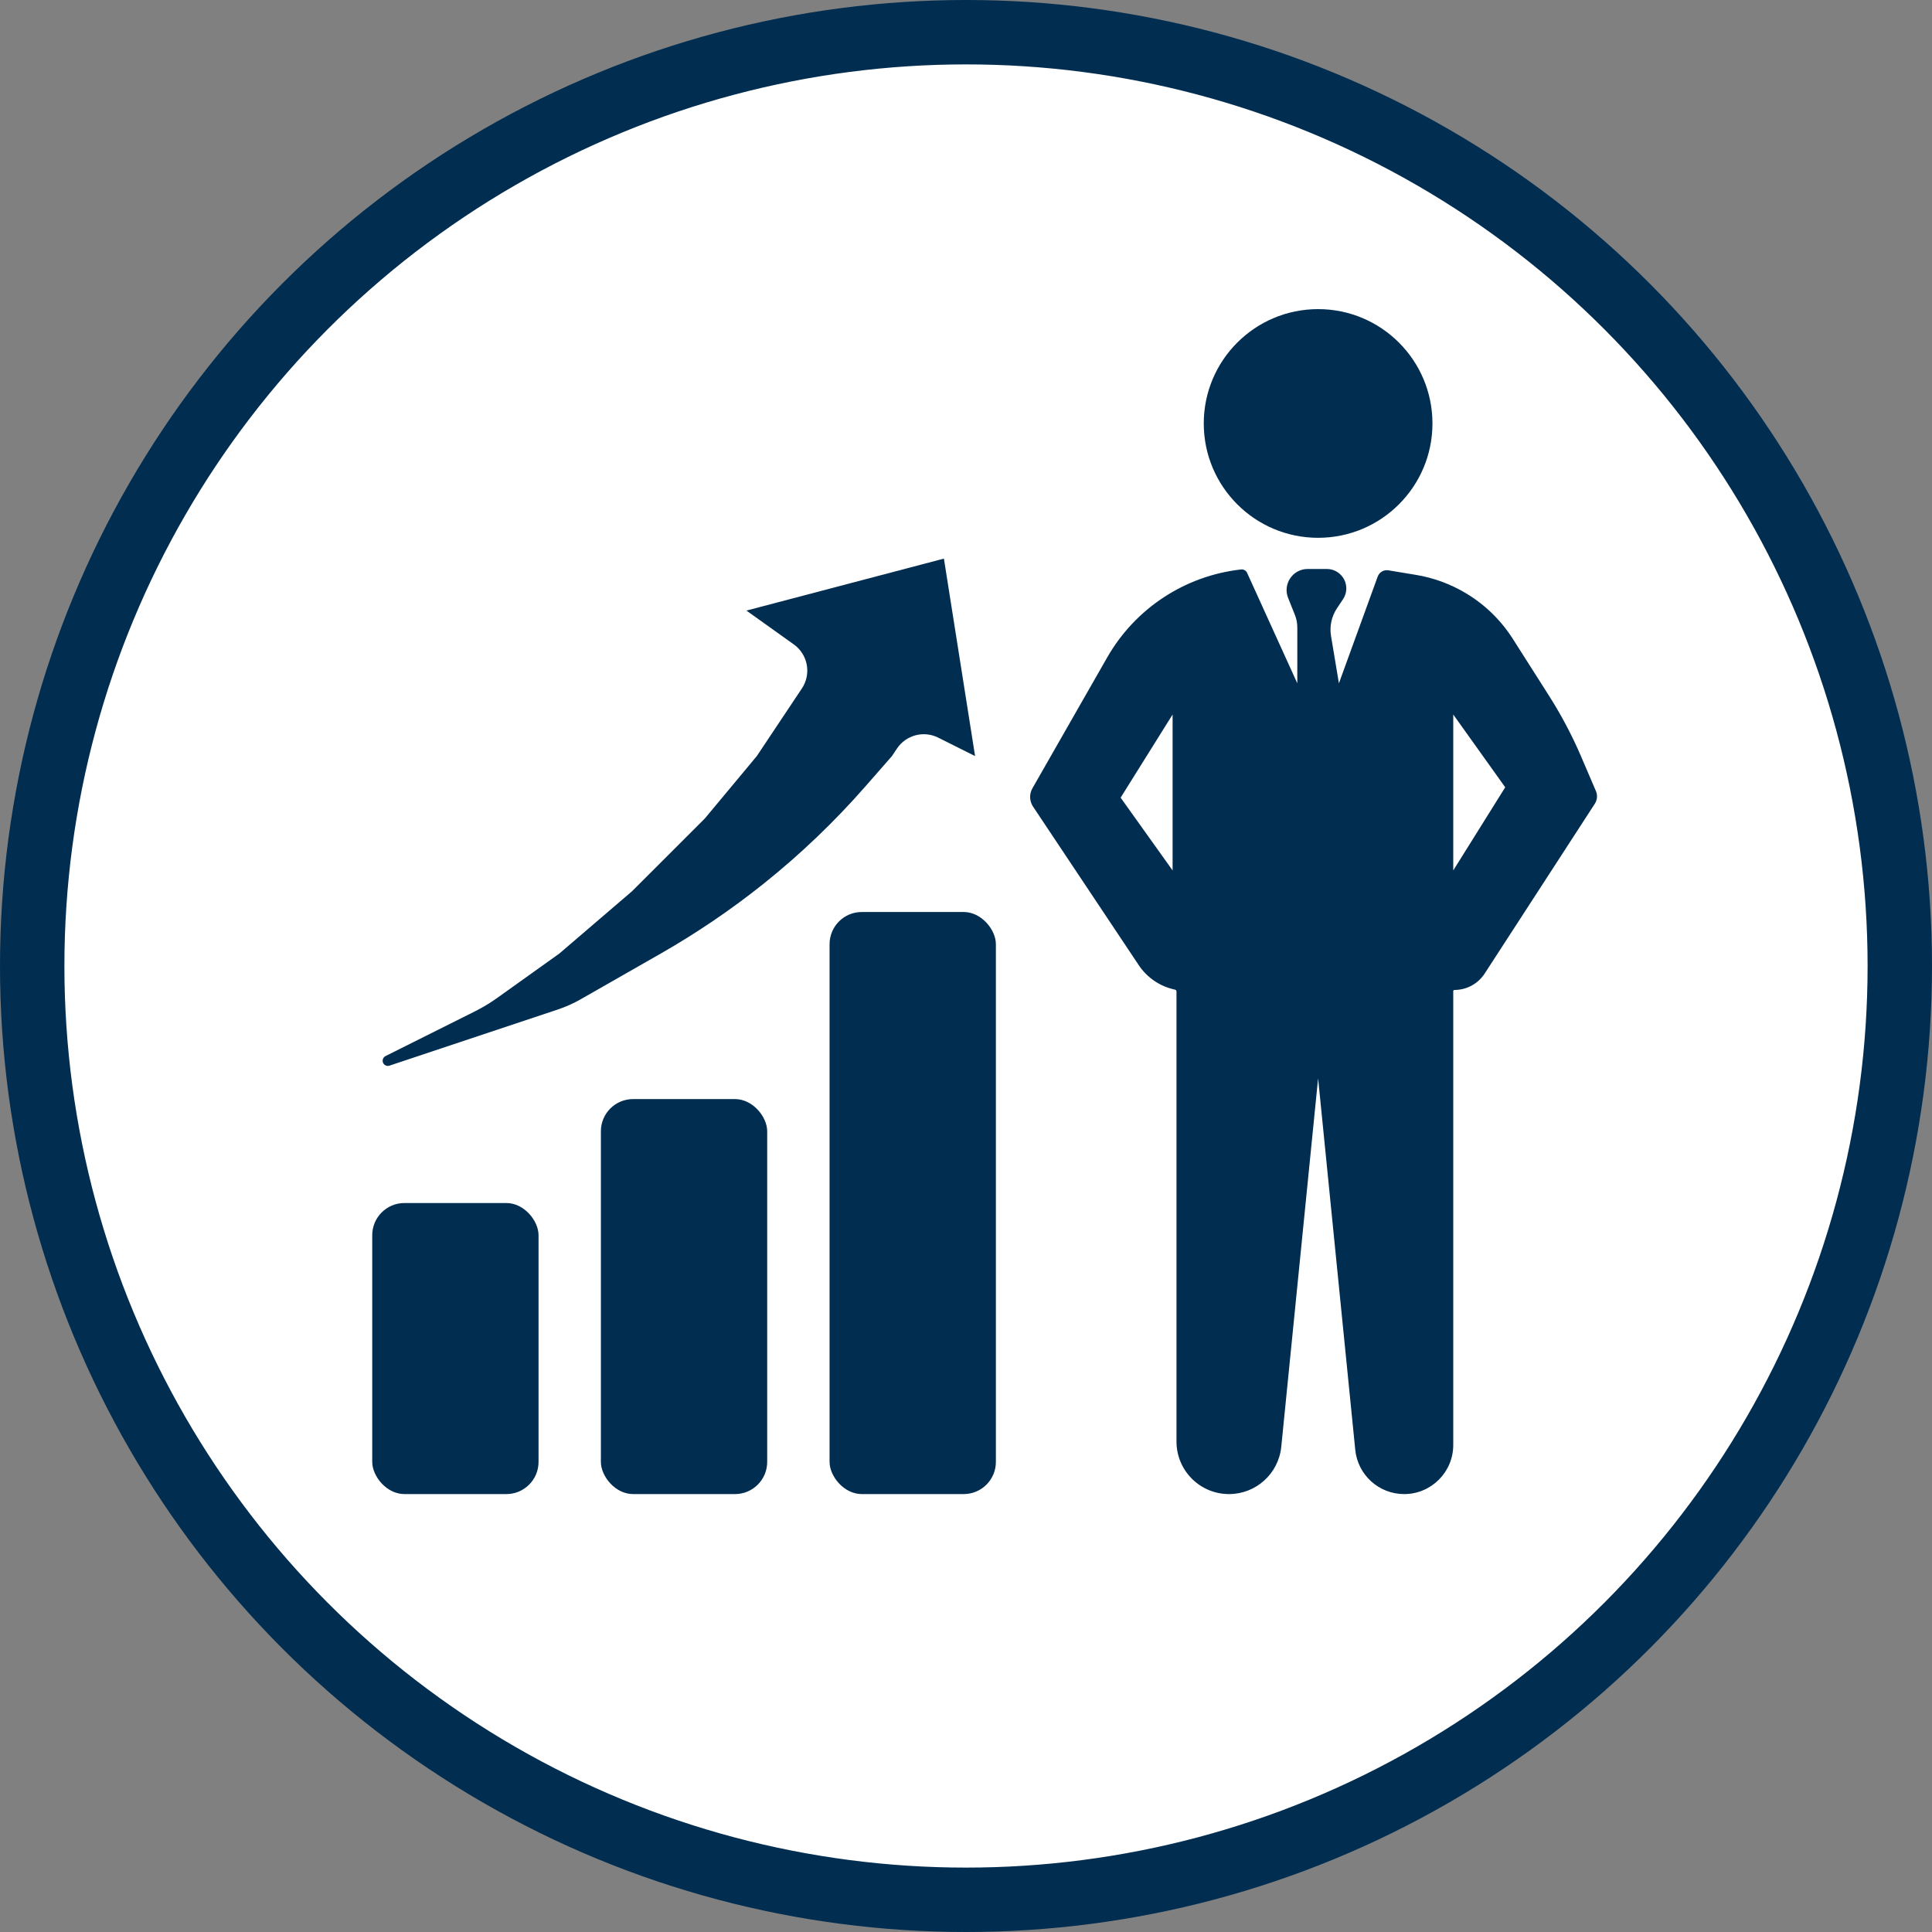
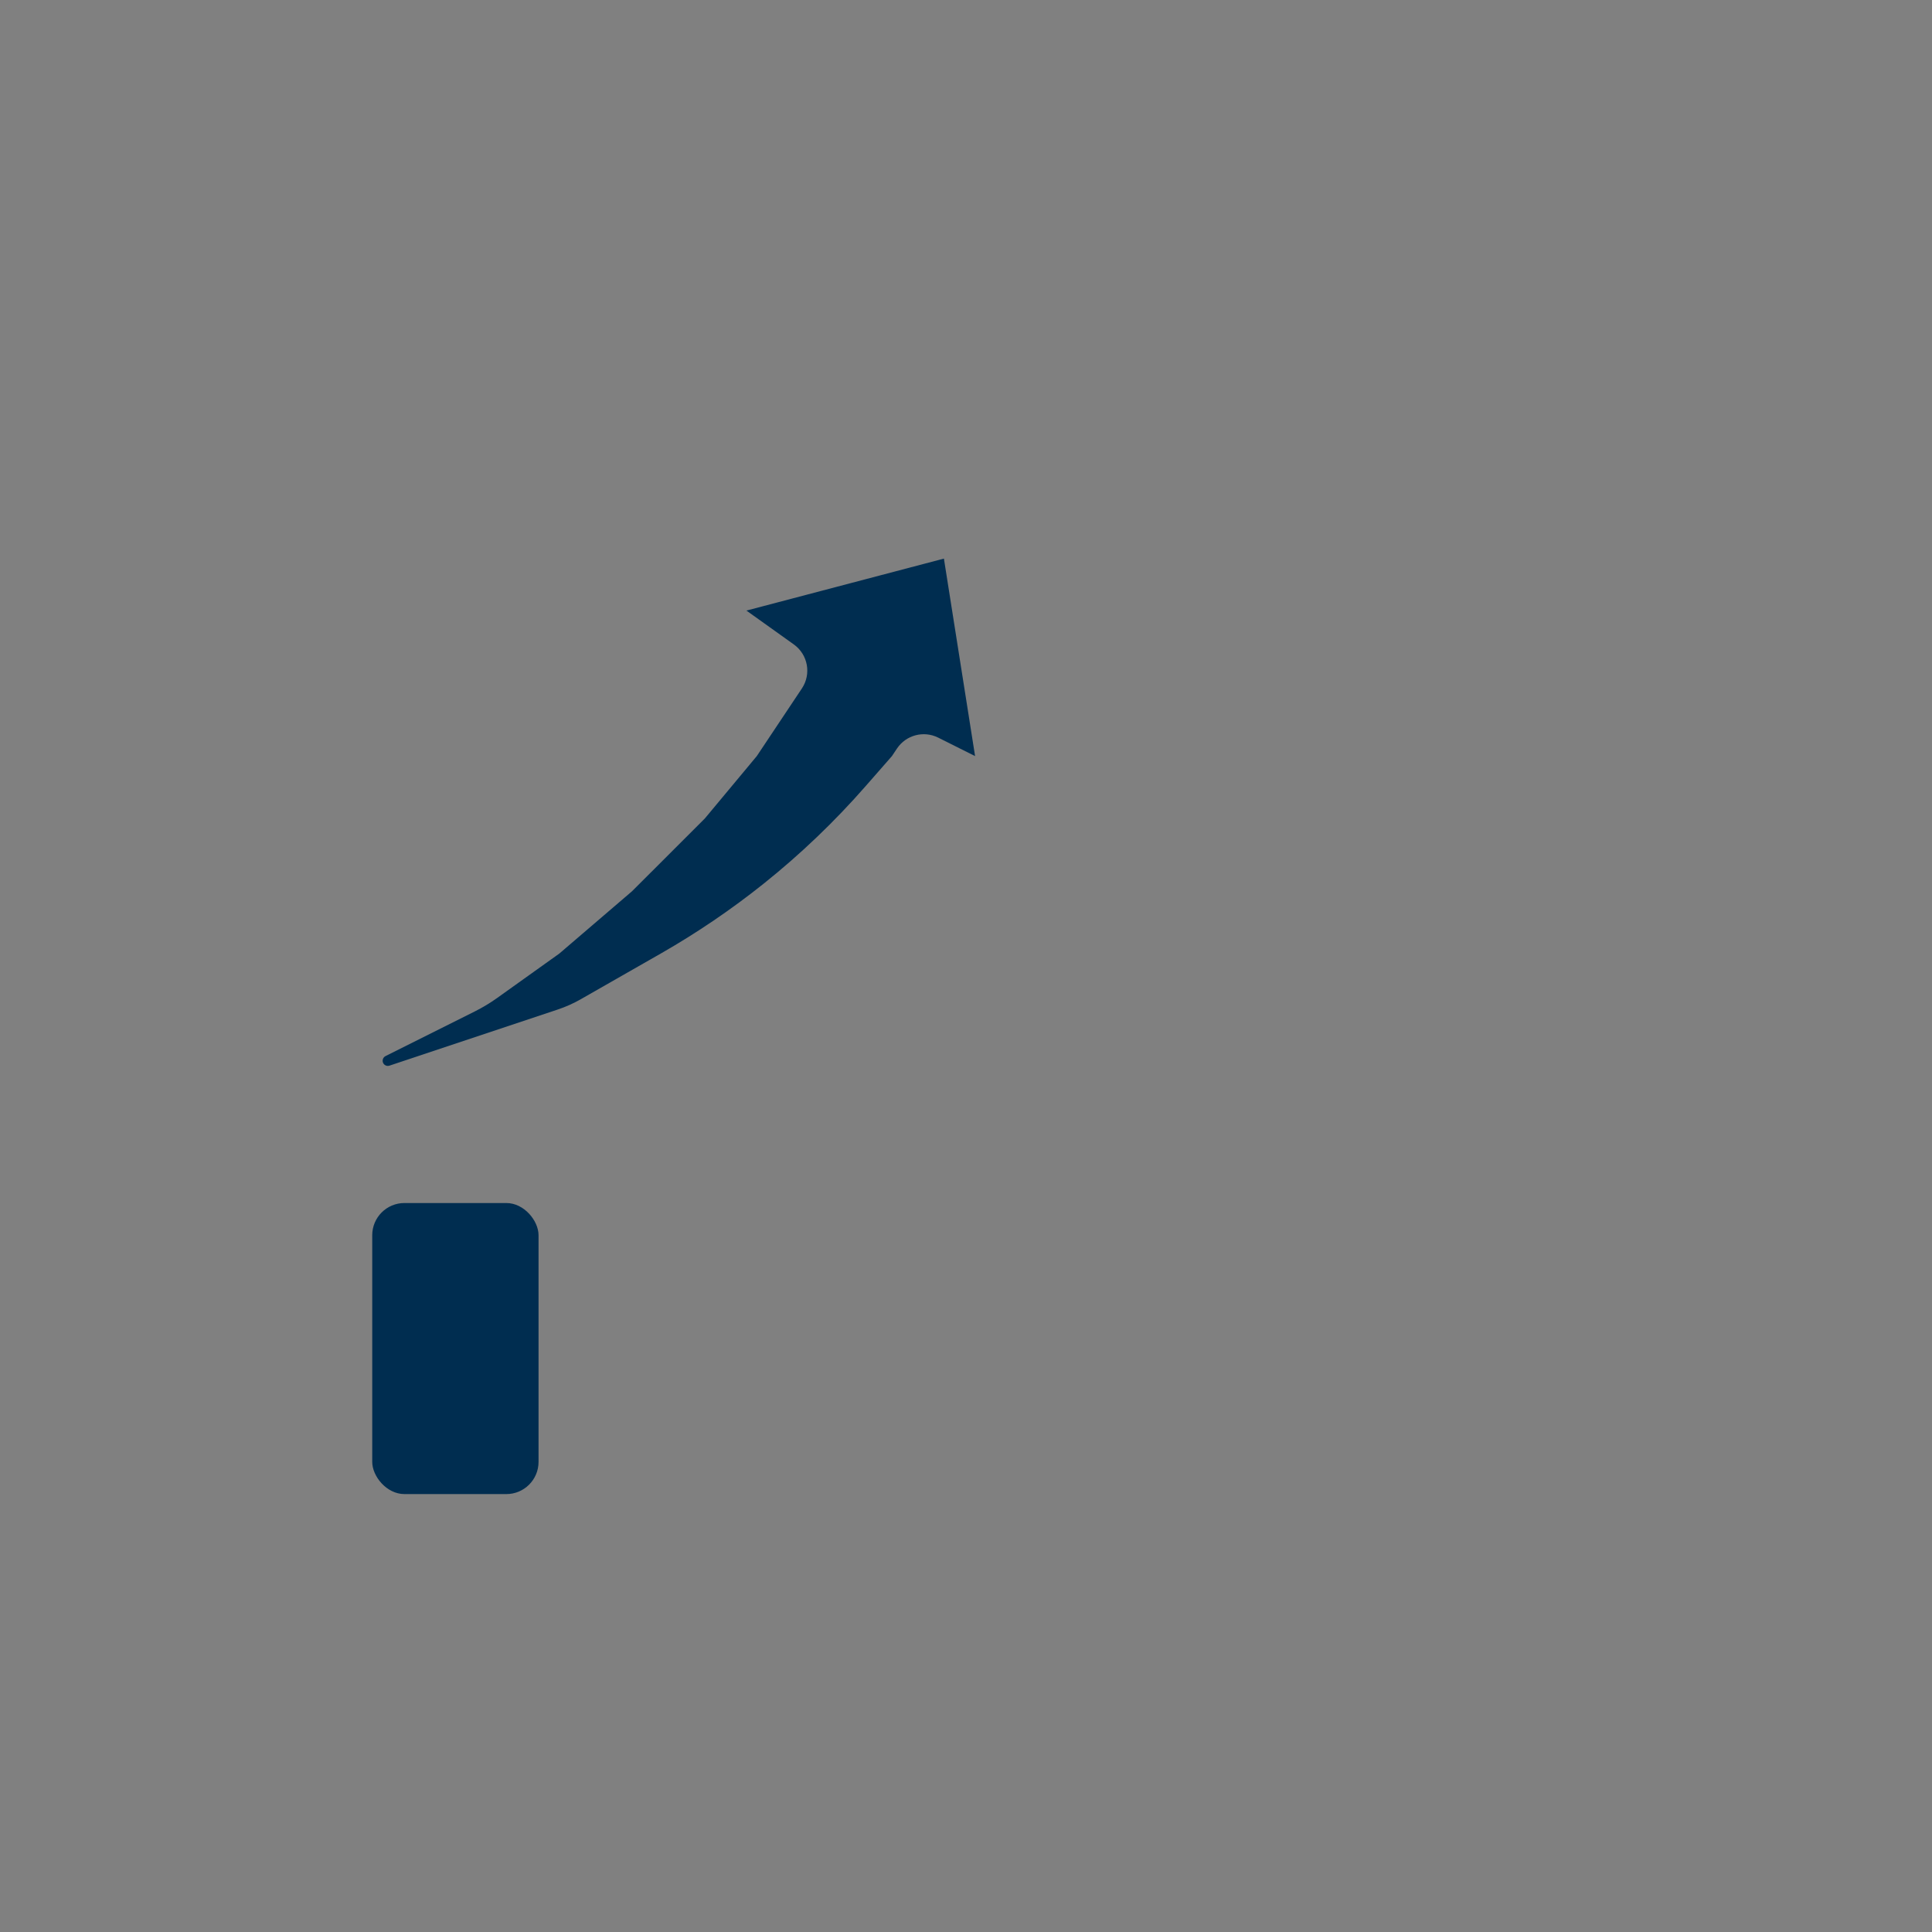
<svg xmlns="http://www.w3.org/2000/svg" width="60" height="60" viewBox="0 0 60 60" fill="none">
  <rect x="0" y="0" width="60" height="60" fill="#808080" stroke="none" />
-   <circle cx="30" cy="30" r="29" fill="white" stroke="#002D50" stroke-width="2" />
-   <circle cx="40.935" cy="13.151" r="3.551" fill="#002D50" />
-   <path fill-rule="evenodd" clip-rule="evenodd" d="M36.537 30.793V44.769C36.537 45.67 37.267 46.4 38.168 46.4C39.006 46.4 39.707 45.765 39.791 44.931L40.935 33.488L42.089 45.027C42.167 45.806 42.823 46.4 43.607 46.4C44.449 46.4 45.132 45.717 45.132 44.875V30.781C45.132 30.761 45.148 30.744 45.169 30.744C45.548 30.744 45.902 30.552 46.108 30.234L49.528 24.962C49.605 24.843 49.618 24.694 49.562 24.565L49.106 23.502C48.824 22.843 48.489 22.209 48.105 21.605L46.983 19.842C46.615 19.263 46.117 18.778 45.528 18.425C45.053 18.14 44.528 17.946 43.981 17.855L43.119 17.712C42.976 17.688 42.836 17.769 42.786 17.905L41.581 21.221L41.336 19.75C41.286 19.451 41.352 19.144 41.52 18.892L41.71 18.607C41.83 18.427 41.844 18.197 41.747 18.003C41.645 17.799 41.437 17.67 41.209 17.67H40.612C40.148 17.67 39.831 18.139 40.004 18.57L40.215 19.098C40.264 19.221 40.289 19.352 40.289 19.485V21.221L38.73 17.791C38.698 17.719 38.622 17.676 38.544 17.685C36.801 17.879 35.256 18.894 34.386 20.416L33.188 22.512L32.063 24.481C31.961 24.659 31.969 24.88 32.083 25.051L35.363 29.971C35.624 30.363 36.028 30.637 36.489 30.734C36.517 30.74 36.537 30.764 36.537 30.793ZM45.132 27.032V22.19L46.746 24.45L45.132 27.032ZM36.416 22.19L34.802 24.772L36.416 27.032V22.19Z" fill="#002D50" />
  <rect x="11.56" y="37.361" width="5.165" height="9.039" rx="1" fill="#002D50" />
-   <rect x="18.661" y="34.133" width="5.165" height="12.267" rx="1" fill="#002D50" />
-   <rect x="25.763" y="28.323" width="5.165" height="18.077" rx="1" fill="#002D50" />
  <path d="M17.306 31.357L12.094 33.095C11.99 33.129 11.883 33.052 11.883 32.942C11.883 32.881 11.917 32.825 11.972 32.798L14.747 31.41C14.989 31.289 15.221 31.149 15.441 30.992L17.37 29.614L19.63 27.677L21.89 25.418L23.503 23.481L24.903 21.381C25.203 20.932 25.092 20.327 24.652 20.013L23.181 18.962L29.314 17.348L30.282 23.481L29.135 22.907C28.684 22.682 28.136 22.828 27.856 23.247L27.7 23.481L26.89 24.406C25.926 25.509 24.865 26.524 23.721 27.439C22.717 28.242 21.651 28.966 20.535 29.605L18.047 31.026C17.812 31.161 17.563 31.272 17.306 31.357Z" fill="#002D50" />
</svg>